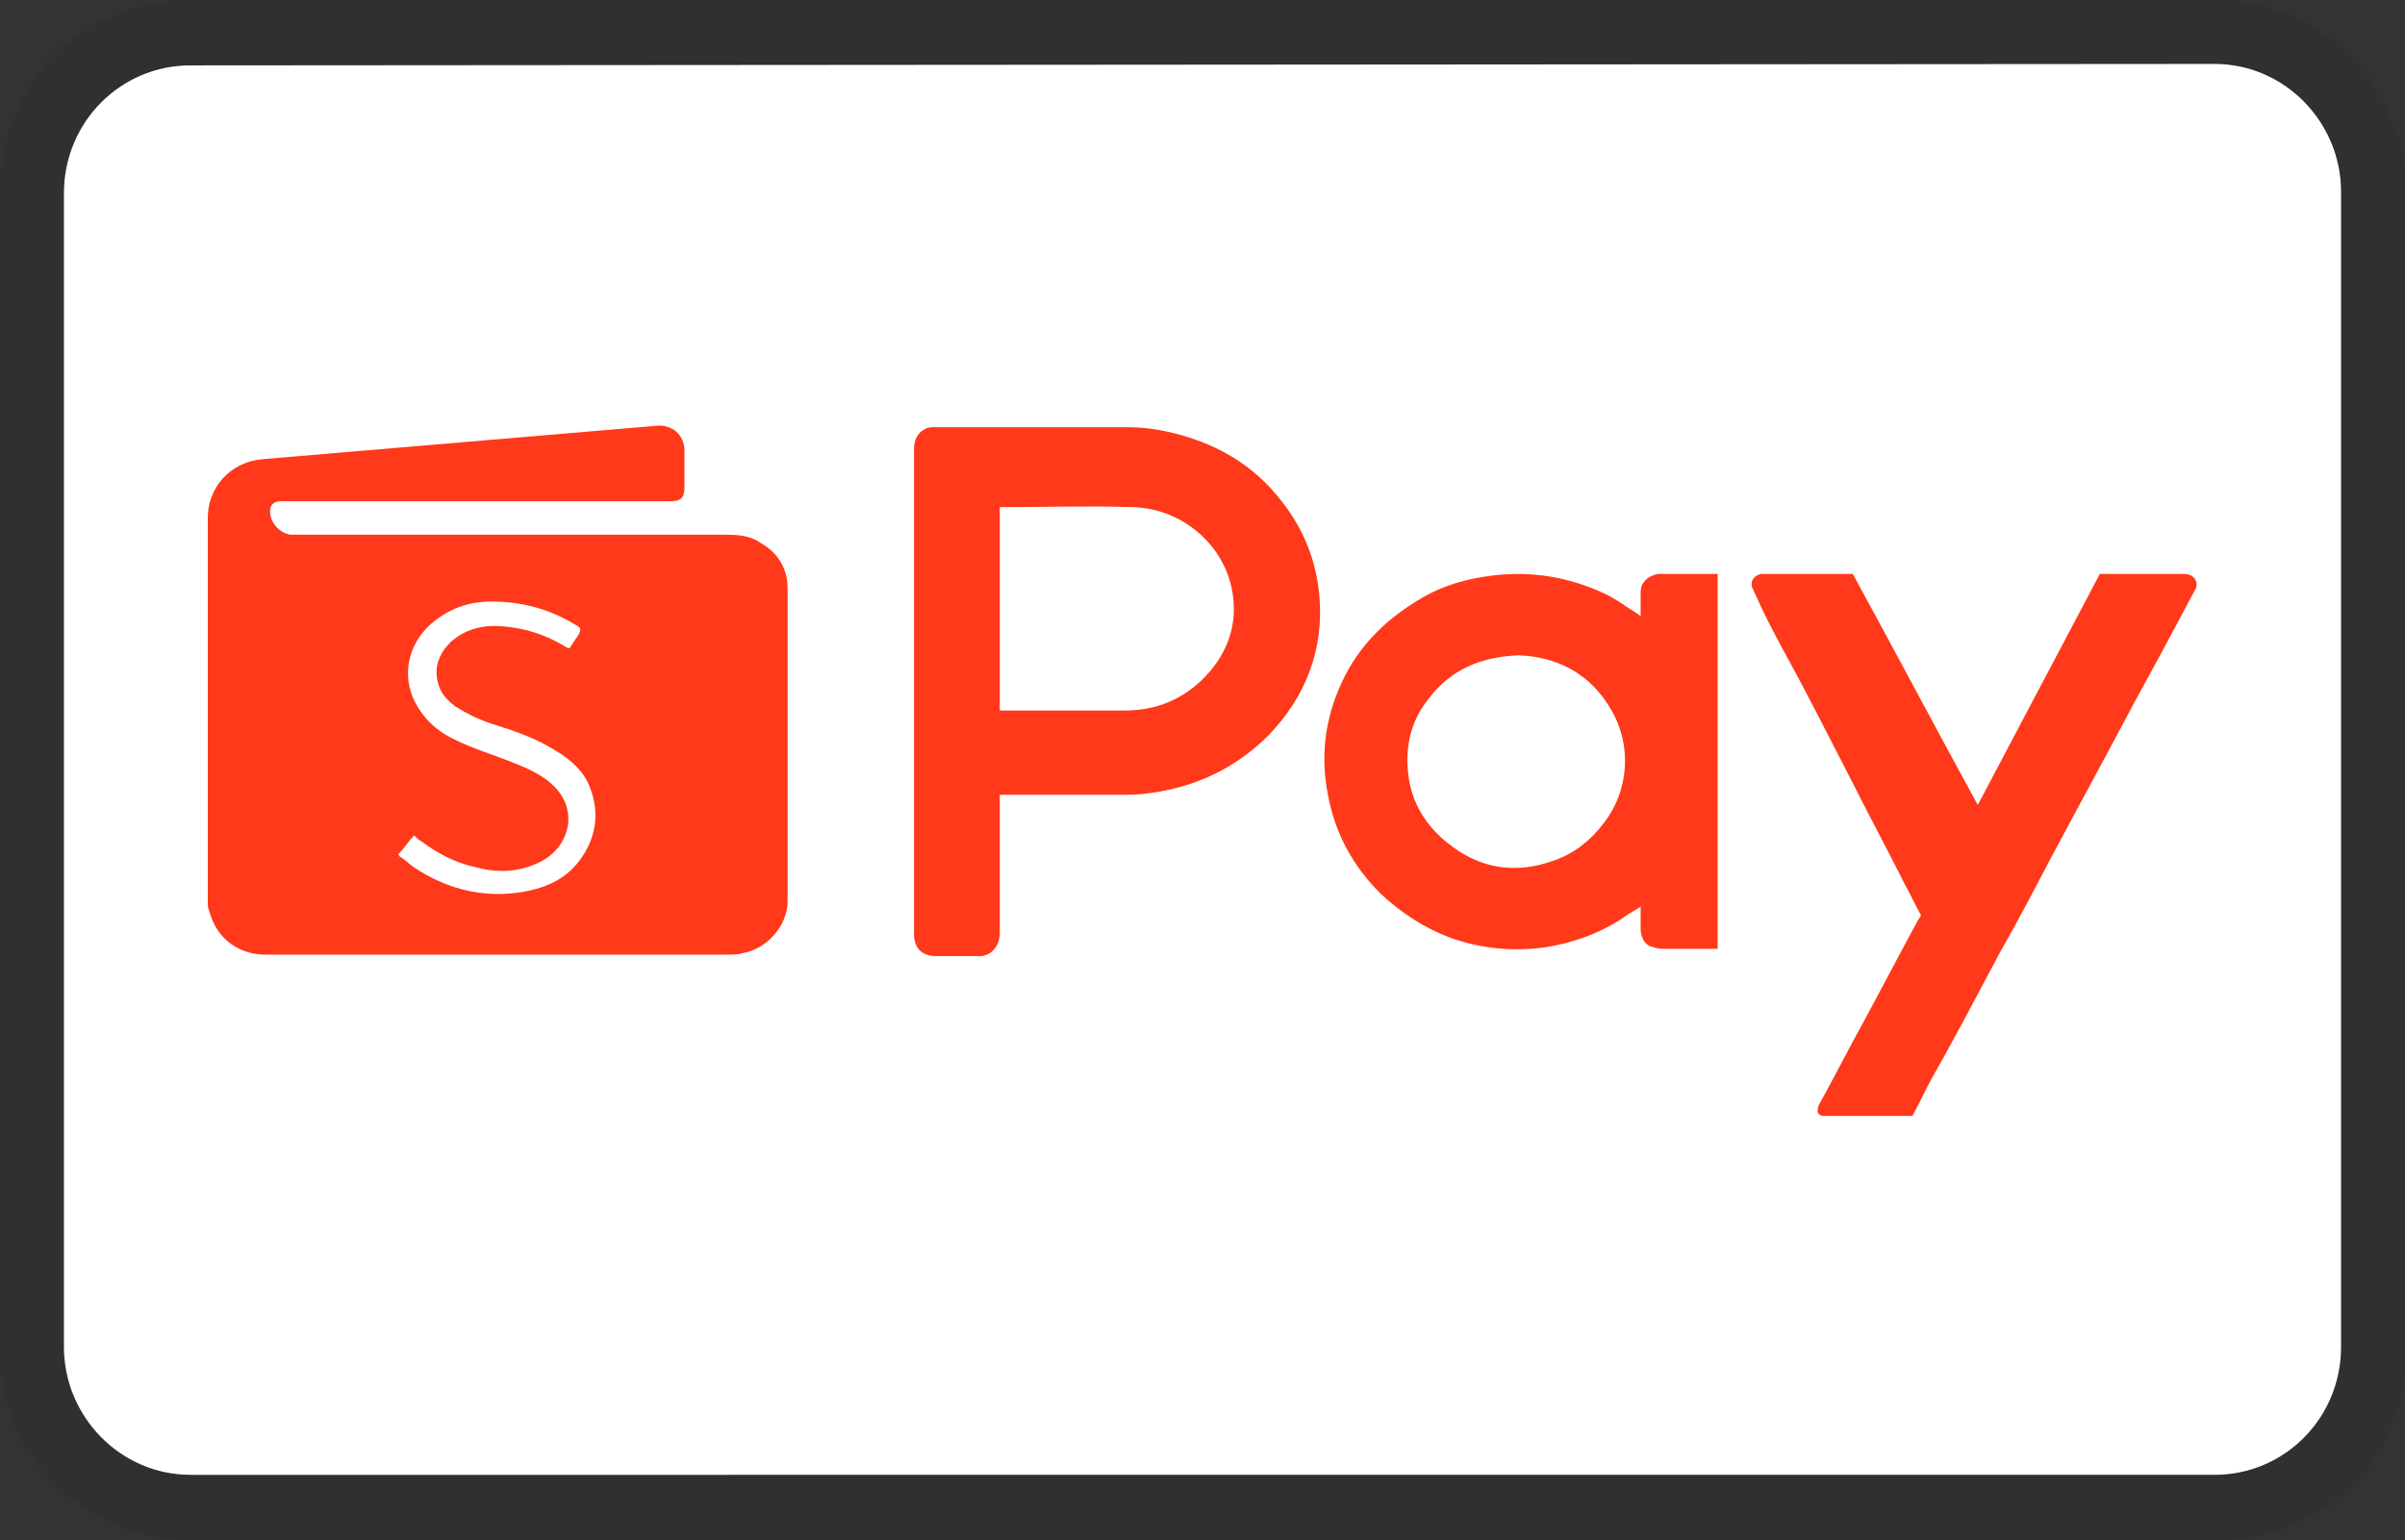
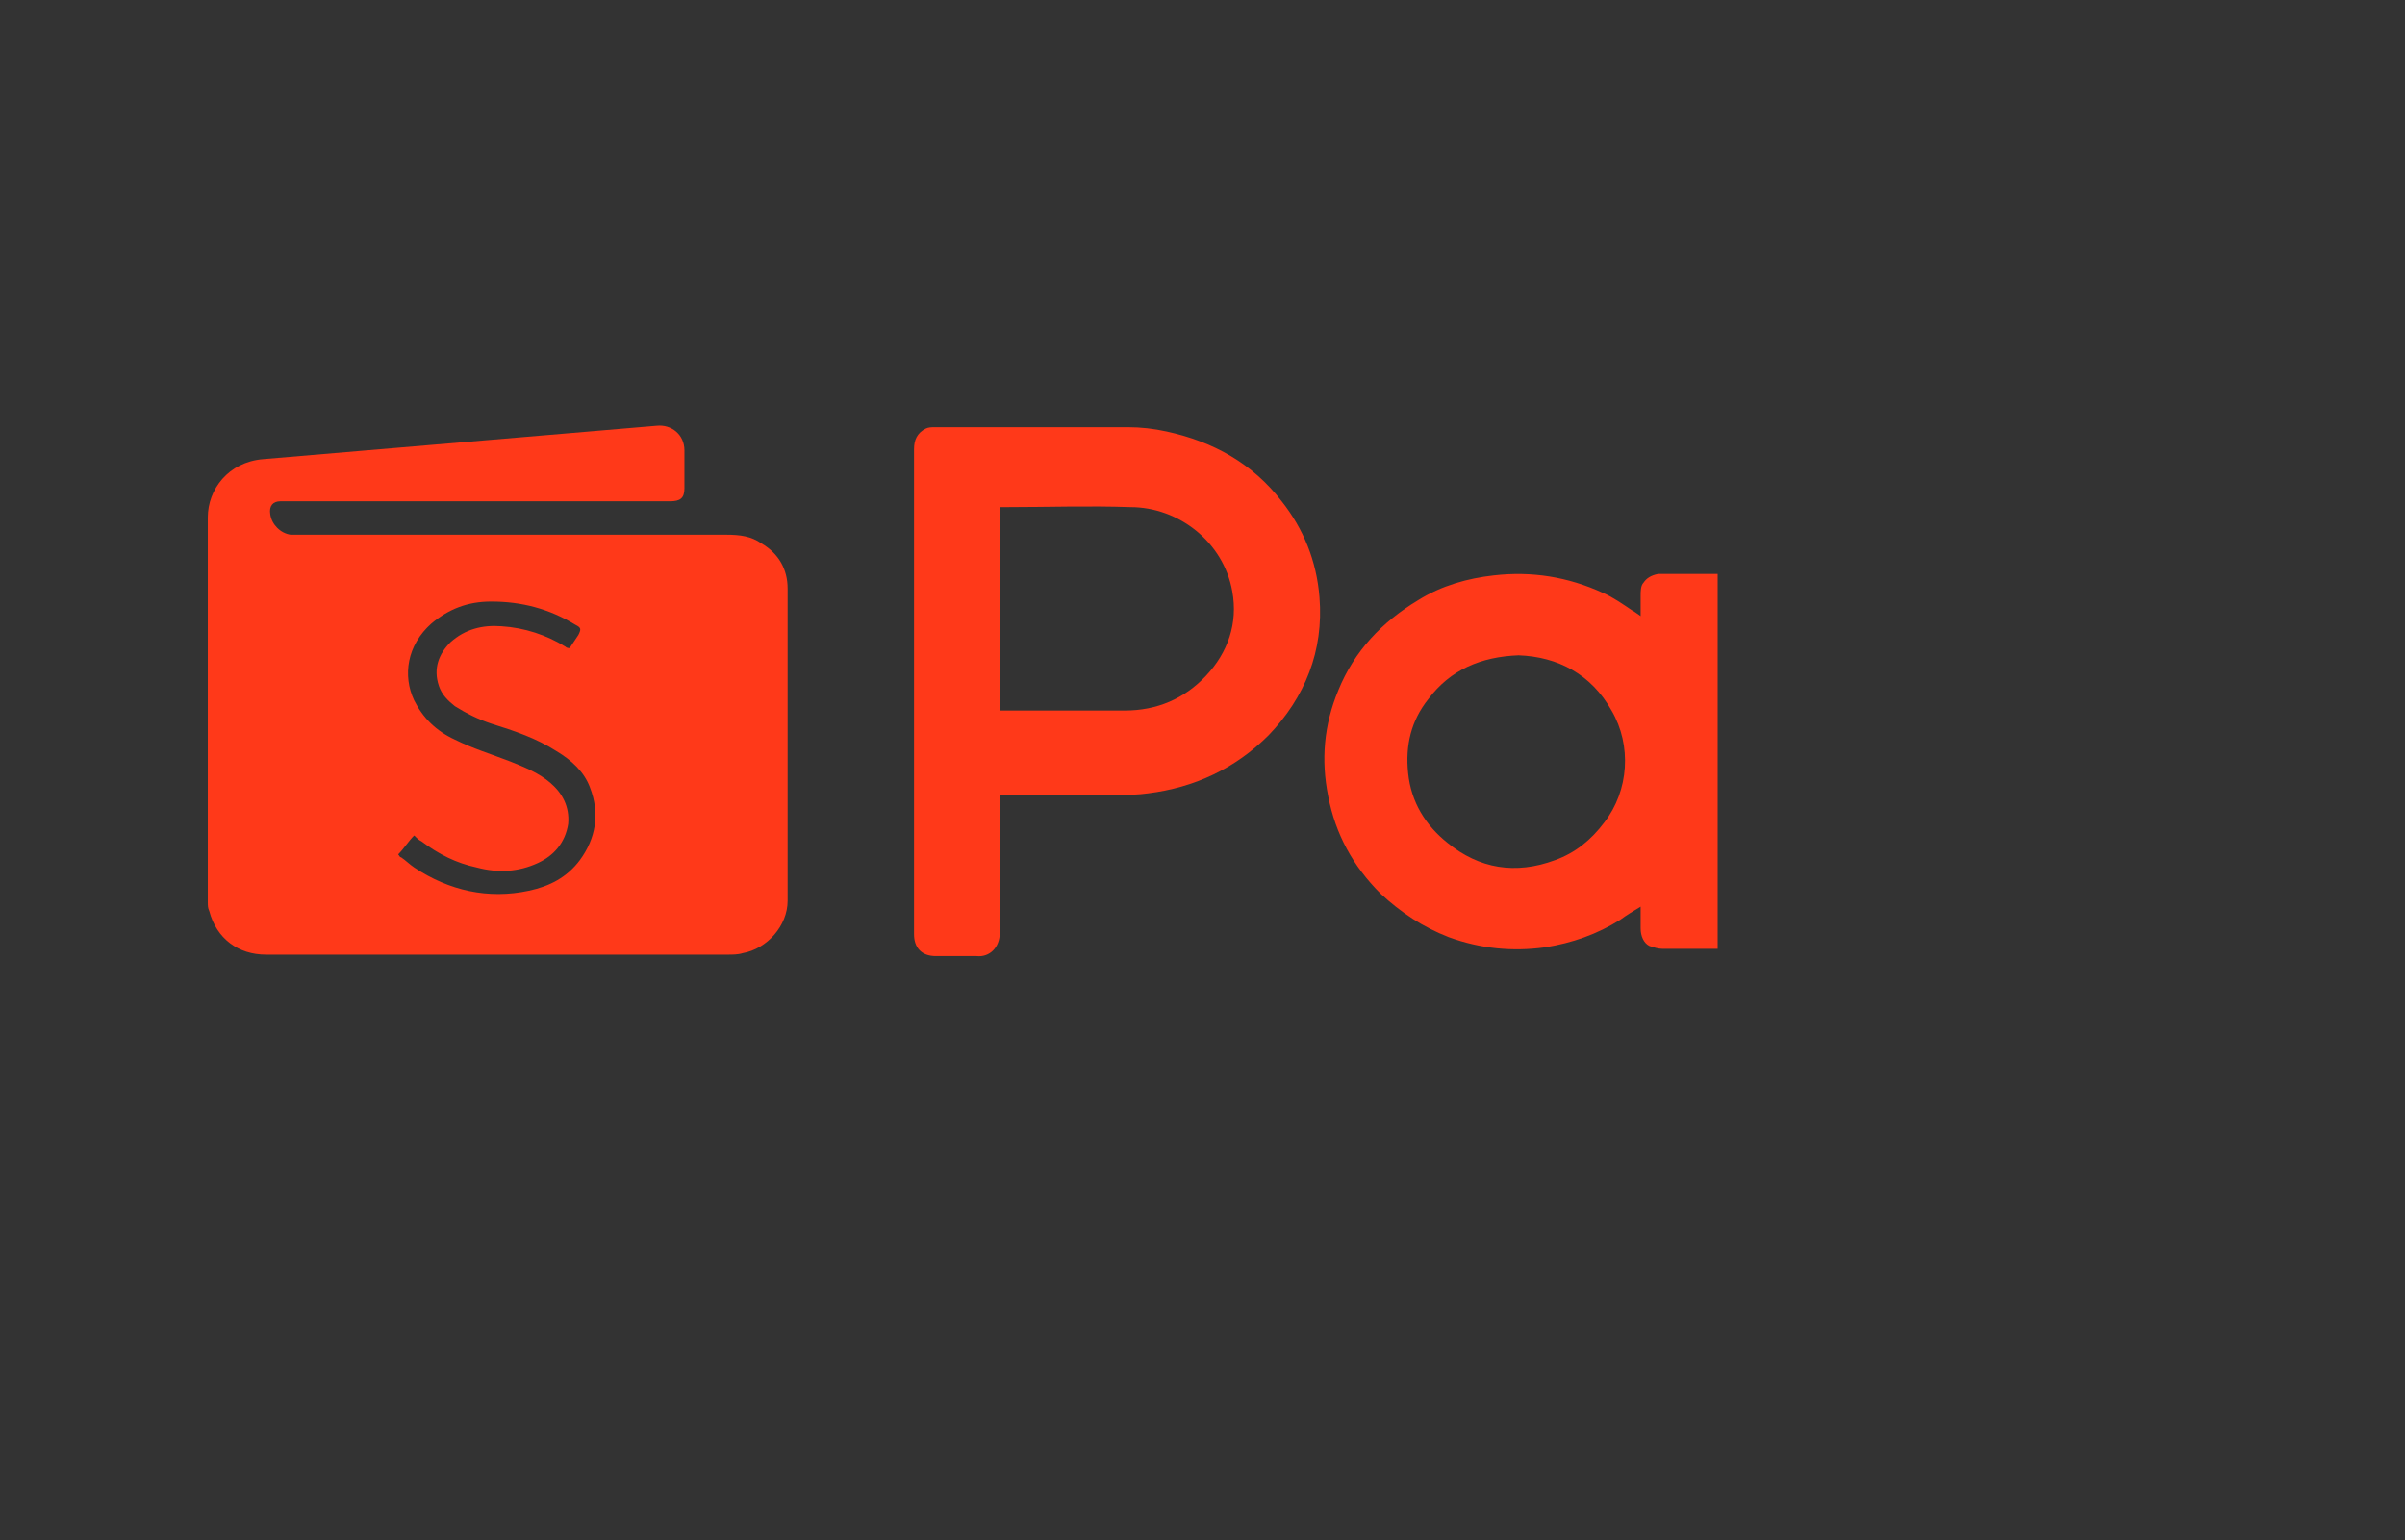
<svg xmlns="http://www.w3.org/2000/svg" version="1.1" id="Artwork" x="0px" y="0px" viewBox="0 0 165.5 106" style="enable-background:new 0 0 165.5 106;" xml:space="preserve">
  <rect x="0" y="0" width="165.5" height="106" fill="#333333" stroke="none" />
  <style type="text/css">
	.st0{opacity:7.000000e-02;enable-background:new    ;}
	.st1{fill:#FFFFFF;}
	.st2{fill:#FF3919;}
</style>
  <g>
-     <path class="st0" d="M152.4,0H13.1C5.7,0,0,5.7,0,13.3v79.5c0,7.5,6.1,13.2,13.1,13.2h139.4c7.4,0,13.1-5.7,13.1-13.2V13.3   C165.5,5.7,159.4,0,152.4,0z" />
-     <path class="st1" d="M152.4,4.4c4.8,0,8.7,4,8.7,8.8v79.5c0,4.9-3.9,8.8-8.7,8.8H13.1c-4.8,0-8.7-4-8.7-8.8V13.3   c0-4.9,3.9-8.8,8.7-8.8L152.4,4.4" />
-   </g>
+     </g>
  <g>
    <path class="st2" d="M45.2,29.3c1-0.1,1.9,0.6,1.9,1.7c0,0.9,0,1.8,0,2.6c0,0.7-0.3,0.9-1,0.9c-0.1,0-0.2,0-0.3,0   c-8.6,0-17.2,0-25.8,0c-0.2,0-0.5,0-0.7,0c-0.5,0-0.8,0.3-0.7,0.9c0.1,0.7,0.7,1.3,1.4,1.4c0.3,0,0.6,0,0.9,0c9.7,0,19.4,0,29.1,0   c0.9,0,1.7,0.1,2.4,0.6c1.2,0.7,1.8,1.8,1.8,3.1c0,7.2,0,14.4,0,21.5c0,1.7-1.4,3.3-3.1,3.6c-0.3,0.1-0.7,0.1-1,0.1   c-5.3,0-10.6,0-15.9,0c0,0,0,0,0,0c-5.3,0-10.6,0-15.9,0c-1.9,0-3.4-1.1-3.9-3c-0.1-0.2-0.1-0.4-0.1-0.6c0-8.8,0-17.7,0-26.5   c0-1.9,1.4-3.8,3.8-4L45.2,29.3z M37.5,30 M27.4,58.8c0.1,0.1,0.1,0.2,0.2,0.2c0.3,0.2,0.6,0.5,0.9,0.7c2.4,1.6,5.1,2.2,7.9,1.6   c1.4-0.3,2.6-0.9,3.5-2.1c1.1-1.5,1.4-3.2,0.7-5c-0.4-1.1-1.3-1.9-2.3-2.5c-1.4-0.9-2.9-1.4-4.5-1.9c-0.9-0.3-1.7-0.7-2.5-1.2   c-0.5-0.4-0.9-0.8-1.1-1.4c-0.4-1.2,0-2.2,0.8-3c1-0.9,2.2-1.2,3.5-1.1c1.6,0.1,3.1,0.6,4.4,1.4c0.1,0.1,0.2,0.1,0.3,0.1   c0.2-0.3,0.4-0.6,0.6-0.9c0.2-0.4,0.2-0.5-0.2-0.7c-1.8-1.1-3.7-1.6-5.8-1.6c-1.6,0-2.9,0.5-4.1,1.5c-1.7,1.5-2,3.6-1.2,5.3   c0.6,1.2,1.5,2.1,2.8,2.7c1.2,0.6,2.5,1,3.8,1.5c1,0.4,2,0.8,2.8,1.5c0.8,0.7,1.3,1.6,1.2,2.8c-0.2,1.3-1,2.2-2.1,2.7   c-1.3,0.6-2.7,0.7-4.2,0.3c-1.4-0.3-2.6-0.9-3.8-1.8c-0.2-0.1-0.3-0.2-0.5-0.4C28.1,57.9,27.8,58.4,27.4,58.8z" />
    <path class="st2" d="M68.8,54.7c0,0.3,0,0.4,0,0.6c0,3,0,5.9,0,8.9c0,1-0.7,1.7-1.6,1.6c-0.9,0-1.8,0-2.8,0c-1,0-1.5-0.6-1.5-1.5   c0-11.1,0-22.3,0-33.4c0-0.6,0.2-1.1,0.8-1.4c0.2-0.1,0.4-0.1,0.7-0.1c4.4,0,8.8,0,13.2,0c0.9,0,1.8,0.1,2.7,0.3   c3.2,0.7,5.9,2.2,7.9,4.8c1.5,1.9,2.4,4.1,2.6,6.6c0.3,3.7-1,6.9-3.5,9.5c-2.3,2.3-5.1,3.6-8.3,4c-0.7,0.1-1.3,0.1-2,0.1   c-2.5,0-5,0-7.5,0C69.3,54.7,69.1,54.7,68.8,54.7z M68.8,48.9c0.2,0,0.4,0,0.6,0c2.7,0,5.3,0,8,0c2.2,0,4.1-0.8,5.6-2.4   c1.5-1.6,2.2-3.6,1.8-5.8c-0.6-3.4-3.7-5.8-7-5.8c-2.9-0.1-5.7,0-8.6,0c-0.1,0-0.2,0-0.4,0C68.8,39.6,68.8,44.2,68.8,48.9z" />
    <path class="st2" d="M118.2,39.5v25.8l-3.8,0c-0.3,0-0.6-0.1-0.9-0.2c-0.4-0.2-0.6-0.7-0.6-1.2c0-0.5,0-1,0-1.5   c-0.5,0.3-1,0.6-1.4,0.9c-1.6,1-3.3,1.6-5.2,1.9c-2.2,0.3-4.4,0.1-6.6-0.7c-1.8-0.7-3.3-1.7-4.7-3c-1.9-1.9-3.1-4.1-3.6-6.7   c-0.5-2.5-0.3-4.9,0.7-7.3c1.1-2.7,3-4.7,5.5-6.2c1.6-1,3.4-1.5,5.2-1.7c2.6-0.3,5.1,0.1,7.5,1.2c0.7,0.3,1.4,0.8,2,1.2   c0.2,0.1,0.3,0.2,0.6,0.4c0-0.6,0-1,0-1.4c0-0.3,0-0.7,0.2-0.9c0.2-0.3,0.5-0.5,1-0.6L118.2,39.5z M104.5,45.1   c-2.6,0.1-4.7,1-6.2,3c-1.2,1.5-1.6,3.2-1.4,5.1c0.2,2,1.2,3.6,2.7,4.8c2.2,1.8,4.7,2.2,7.4,1.2c1.4-0.5,2.5-1.4,3.4-2.6   c1.7-2.2,1.9-5.3,0.5-7.7C109.5,46.4,107.2,45.2,104.5,45.1z" />
-     <path class="st2" d="M127.5,39.5c2.9,5.3,5.7,10.6,8.6,15.9c2.8-5.3,5.6-10.6,8.4-15.9c0.2,0,0.4,0,0.5,0c1.8,0,3.6,0,5.3,0   c0.7,0,1.1,0.6,0.7,1.2c-0.5,0.9-1,1.9-1.5,2.8c-1.1,2.1-2.3,4.2-3.4,6.3c-1.7,3.2-3.4,6.3-5.1,9.5c-1.1,2.1-2.2,4.2-3.4,6.3   c-1.5,2.8-3,5.7-4.6,8.5c-0.5,0.9-0.9,1.8-1.4,2.7c-0.2,0-0.3,0-0.5,0c-1.8,0-3.6,0-5.3,0c-0.1,0-0.2,0-0.3,0   c-0.3,0-0.5-0.2-0.4-0.5c0-0.2,0.1-0.3,0.2-0.5c1-1.8,1.9-3.6,2.9-5.4c1.3-2.4,2.5-4.7,3.8-7.1c0.1-0.1,0.1-0.2,0.2-0.3   c-0.4-0.7-0.7-1.4-1.1-2.1c-1.2-2.4-2.5-4.8-3.7-7.2c-1.5-2.9-3-5.9-4.6-8.8c-0.7-1.3-1.4-2.6-2-4c-0.1-0.1-0.1-0.3-0.2-0.4   c-0.2-0.5,0.1-0.9,0.6-1c0.1,0,0.3,0,0.4,0c1.7,0,3.5,0,5.2,0C127.1,39.5,127.3,39.5,127.5,39.5z" />
  </g>
</svg>